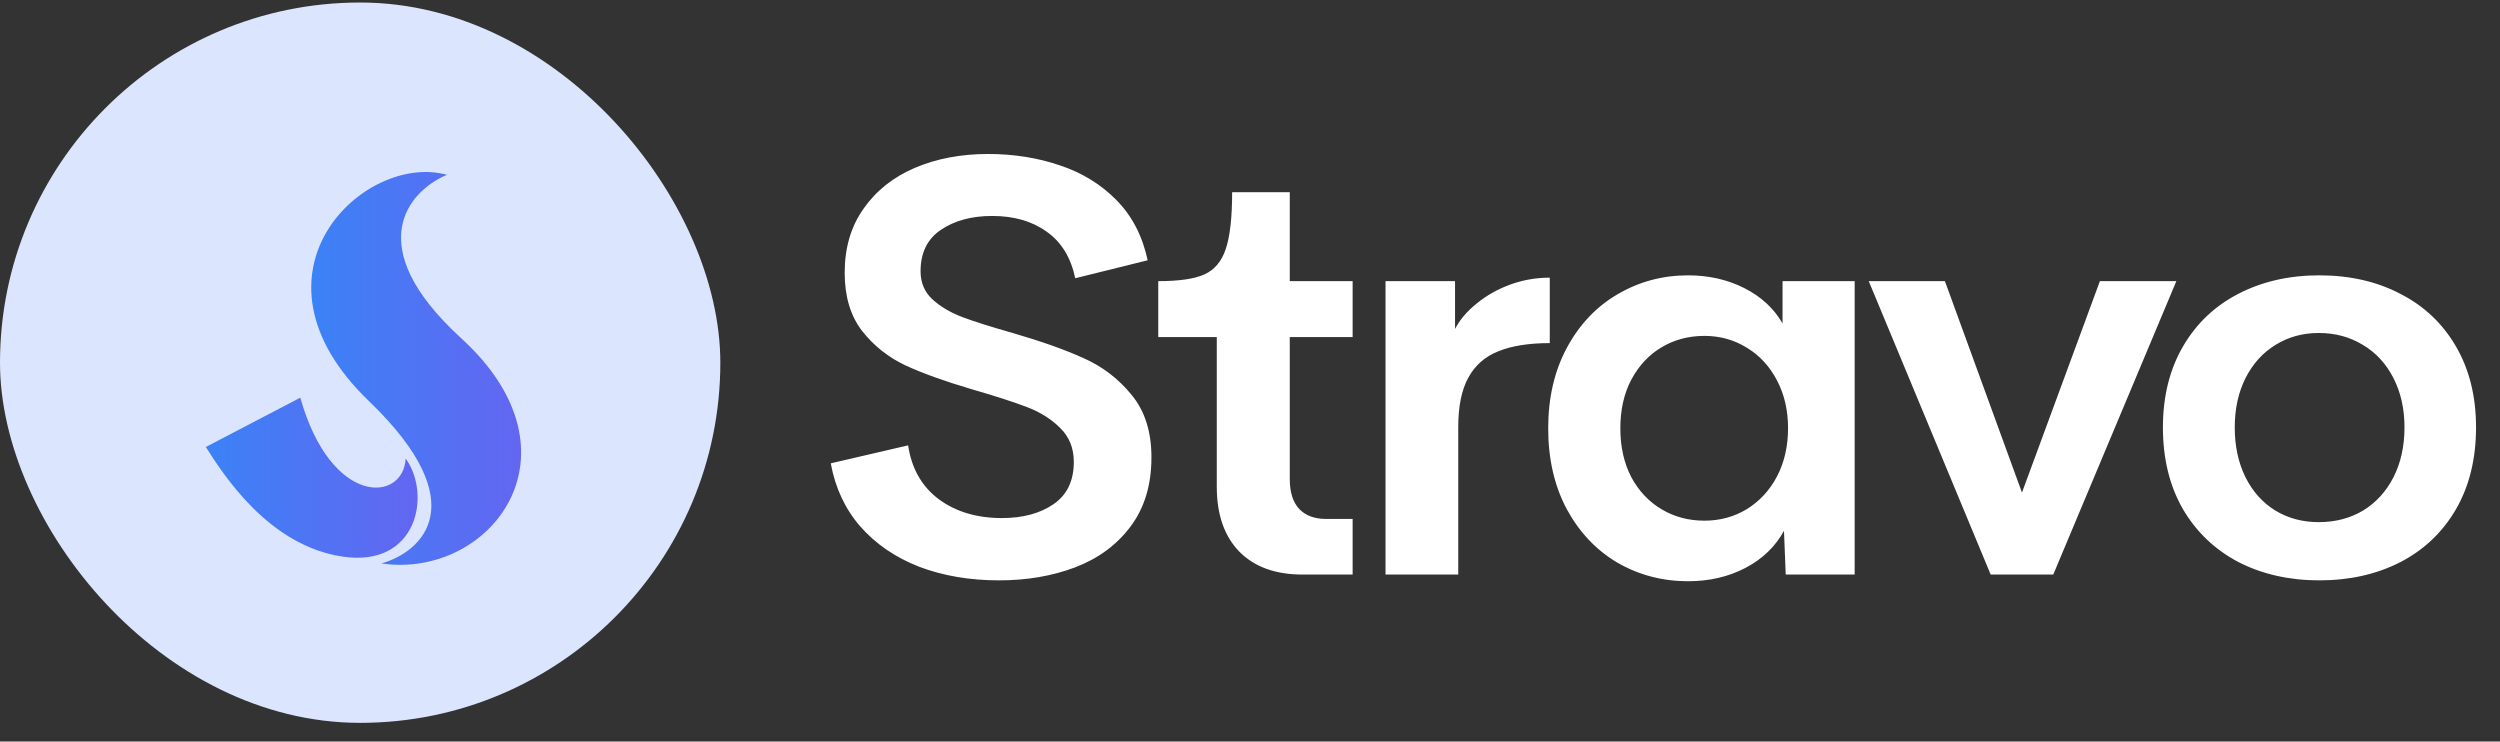
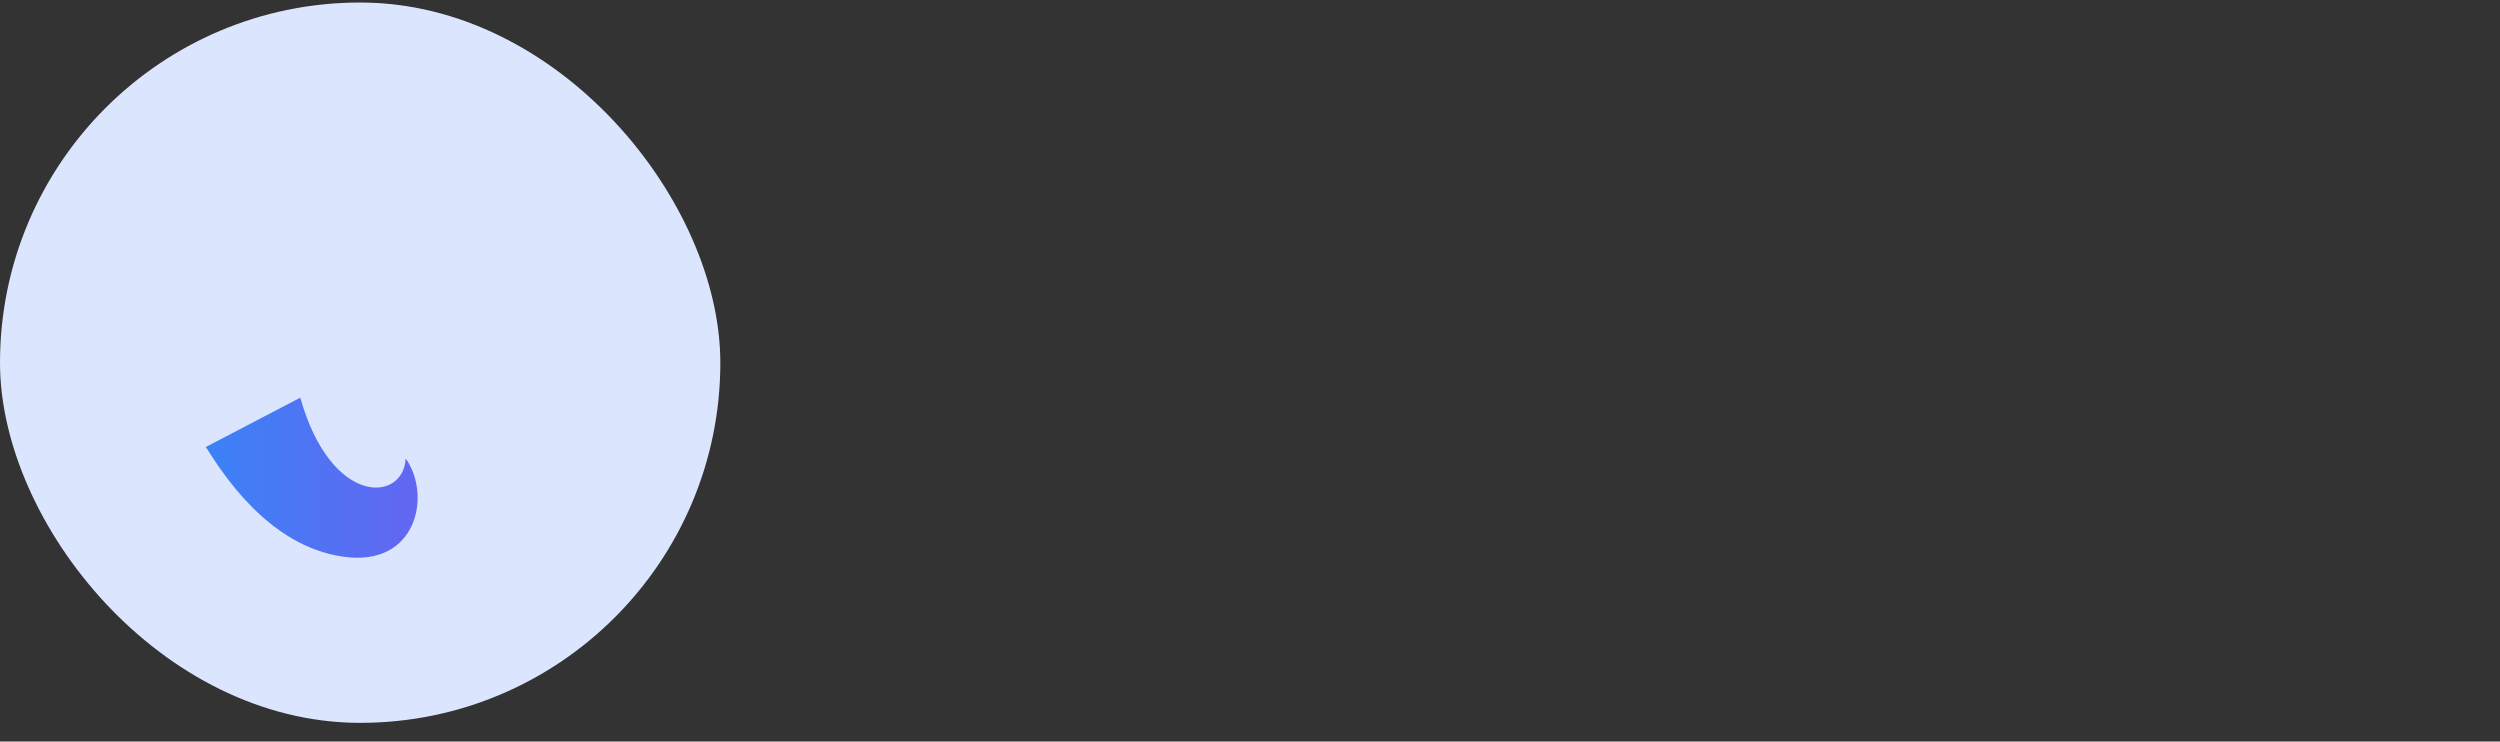
<svg xmlns="http://www.w3.org/2000/svg" width="118" height="35" viewBox="0 0 118 35" fill="none">
  <rect x="0" y="0" width="118" height="35" fill="#333333" stroke="none" />
  <rect y="0.119" width="34" height="34" rx="17" fill="#DBE5FD" />
-   <path d="M17.41 18.928C22.454 23.778 19.906 26.059 18.002 26.594C23.103 27.348 27.775 21.452 21.772 15.968C16.97 11.58 19.319 8.996 21.094 8.252C17.221 7.17 11.106 12.866 17.41 18.928Z" fill="url(#paint0_linear_2024_480)" />
  <path d="M9.714 21.098L14.173 18.77C15.63 23.936 19.044 23.716 19.147 21.641C20.366 23.326 19.715 26.791 16.183 26.274C12.652 25.758 10.512 22.346 9.714 21.098Z" fill="url(#paint1_linear_2024_480)" />
-   <path d="M47.156 27.393C45.771 27.393 44.513 27.178 43.383 26.75C42.262 26.312 41.337 25.679 40.607 24.85C39.887 24.02 39.422 23.027 39.213 21.869L42.863 21.021C43.027 22.115 43.51 22.963 44.312 23.564C45.115 24.157 46.108 24.453 47.293 24.453C48.277 24.453 49.089 24.234 49.727 23.797C50.365 23.359 50.684 22.694 50.684 21.801C50.684 21.154 50.469 20.62 50.041 20.201C49.622 19.782 49.102 19.454 48.482 19.217C47.863 18.98 46.988 18.697 45.857 18.369C44.59 17.995 43.551 17.622 42.74 17.248C41.929 16.865 41.245 16.323 40.69 15.621C40.143 14.91 39.869 13.994 39.869 12.873C39.869 11.697 40.165 10.69 40.758 9.852C41.35 9.004 42.157 8.361 43.178 7.924C44.208 7.486 45.361 7.268 46.637 7.268C47.84 7.268 48.965 7.445 50.014 7.801C51.062 8.147 51.955 8.694 52.693 9.441C53.432 10.189 53.924 11.137 54.17 12.285L50.752 13.133C50.542 12.148 50.091 11.415 49.398 10.932C48.715 10.44 47.858 10.193 46.828 10.193C45.862 10.193 45.055 10.412 44.408 10.85C43.77 11.278 43.451 11.93 43.451 12.805C43.451 13.342 43.638 13.784 44.012 14.131C44.395 14.477 44.864 14.755 45.42 14.965C45.976 15.175 46.769 15.425 47.799 15.717C49.148 16.109 50.264 16.505 51.148 16.906C52.033 17.298 52.785 17.872 53.404 18.629C54.033 19.385 54.348 20.37 54.348 21.582C54.348 22.885 54.02 23.975 53.363 24.85C52.716 25.715 51.846 26.358 50.752 26.777C49.667 27.188 48.469 27.393 47.156 27.393ZM61.479 27.119C60.203 27.119 59.209 26.759 58.498 26.039C57.788 25.31 57.432 24.289 57.432 22.977V15.908H54.67V13.27C55.646 13.27 56.37 13.165 56.844 12.955C57.327 12.736 57.664 12.335 57.856 11.752C58.056 11.159 58.157 10.266 58.157 9.072H60.877V13.27H63.844V15.908H60.877V22.607C60.877 23.236 61.028 23.71 61.328 24.029C61.629 24.339 62.049 24.494 62.586 24.494H63.844V27.119H61.479ZM68.678 15.525C68.906 15.088 69.248 14.687 69.704 14.322C70.16 13.949 70.684 13.652 71.276 13.434C71.878 13.215 72.502 13.105 73.149 13.105V16.195C72.165 16.195 71.358 16.323 70.729 16.578C70.1 16.824 69.626 17.239 69.307 17.822C68.988 18.396 68.829 19.176 68.829 20.16V27.119H65.397V13.27H68.678V15.525ZM87.54 13.27V27.119H84.286L84.204 25.055C83.794 25.802 83.188 26.385 82.386 26.805C81.584 27.224 80.681 27.434 79.679 27.434C78.467 27.434 77.355 27.142 76.343 26.559C75.34 25.966 74.543 25.123 73.95 24.029C73.367 22.936 73.075 21.664 73.075 20.215C73.075 18.766 73.372 17.494 73.964 16.4C74.556 15.307 75.354 14.468 76.357 13.885C77.368 13.292 78.476 12.996 79.679 12.996C80.654 12.996 81.538 13.197 82.331 13.598C83.124 13.999 83.726 14.555 84.136 15.266V13.27H87.54ZM80.445 24.576C81.183 24.576 81.853 24.394 82.454 24.029C83.056 23.656 83.53 23.141 83.876 22.484C84.222 21.819 84.396 21.062 84.396 20.215C84.396 19.367 84.222 18.615 83.876 17.959C83.53 17.294 83.056 16.779 82.454 16.414C81.853 16.04 81.183 15.854 80.445 15.854C79.706 15.854 79.036 16.031 78.435 16.387C77.833 16.742 77.355 17.253 76.999 17.918C76.653 18.574 76.48 19.34 76.48 20.215C76.48 21.09 76.653 21.86 76.999 22.525C77.355 23.182 77.833 23.688 78.435 24.043C79.036 24.398 79.706 24.576 80.445 24.576ZM102.724 13.27L96.914 27.119H93.96L88.205 13.27H91.8L95.437 23.25L99.115 13.27H102.724ZM109.473 27.393C108.051 27.393 106.779 27.105 105.658 26.531C104.546 25.948 103.671 25.114 103.033 24.029C102.404 22.936 102.09 21.65 102.09 20.174C102.09 18.715 102.404 17.444 103.033 16.359C103.662 15.275 104.533 14.445 105.645 13.871C106.766 13.288 108.042 12.996 109.473 12.996C110.913 12.996 112.189 13.288 113.301 13.871C114.422 14.445 115.297 15.275 115.926 16.359C116.555 17.444 116.869 18.715 116.869 20.174C116.869 21.65 116.555 22.936 115.926 24.029C115.297 25.114 114.422 25.948 113.301 26.531C112.18 27.105 110.904 27.393 109.473 27.393ZM109.445 24.645C110.229 24.645 110.926 24.462 111.537 24.098C112.148 23.724 112.626 23.2 112.973 22.525C113.319 21.842 113.492 21.058 113.492 20.174C113.492 19.299 113.319 18.524 112.973 17.85C112.626 17.166 112.143 16.642 111.523 16.277C110.913 15.904 110.22 15.717 109.445 15.717C108.689 15.717 108.01 15.904 107.408 16.277C106.807 16.642 106.333 17.166 105.986 17.85C105.649 18.524 105.48 19.299 105.48 20.174C105.48 21.058 105.649 21.842 105.986 22.525C106.324 23.2 106.793 23.724 107.395 24.098C107.996 24.462 108.68 24.645 109.445 24.645Z" fill="white" />
  <defs>
    <linearGradient id="paint0_linear_2024_480" x1="14.691" y1="17.389" x2="24.596" y2="17.389" gradientUnits="userSpaceOnUse">
      <stop stop-color="#3B82F6" />
      <stop offset="1" stop-color="#6366F1" />
    </linearGradient>
    <linearGradient id="paint1_linear_2024_480" x1="9.714" y1="22.548" x2="19.712" y2="22.548" gradientUnits="userSpaceOnUse">
      <stop stop-color="#3B82F6" />
      <stop offset="1" stop-color="#6366F1" />
    </linearGradient>
  </defs>
</svg>